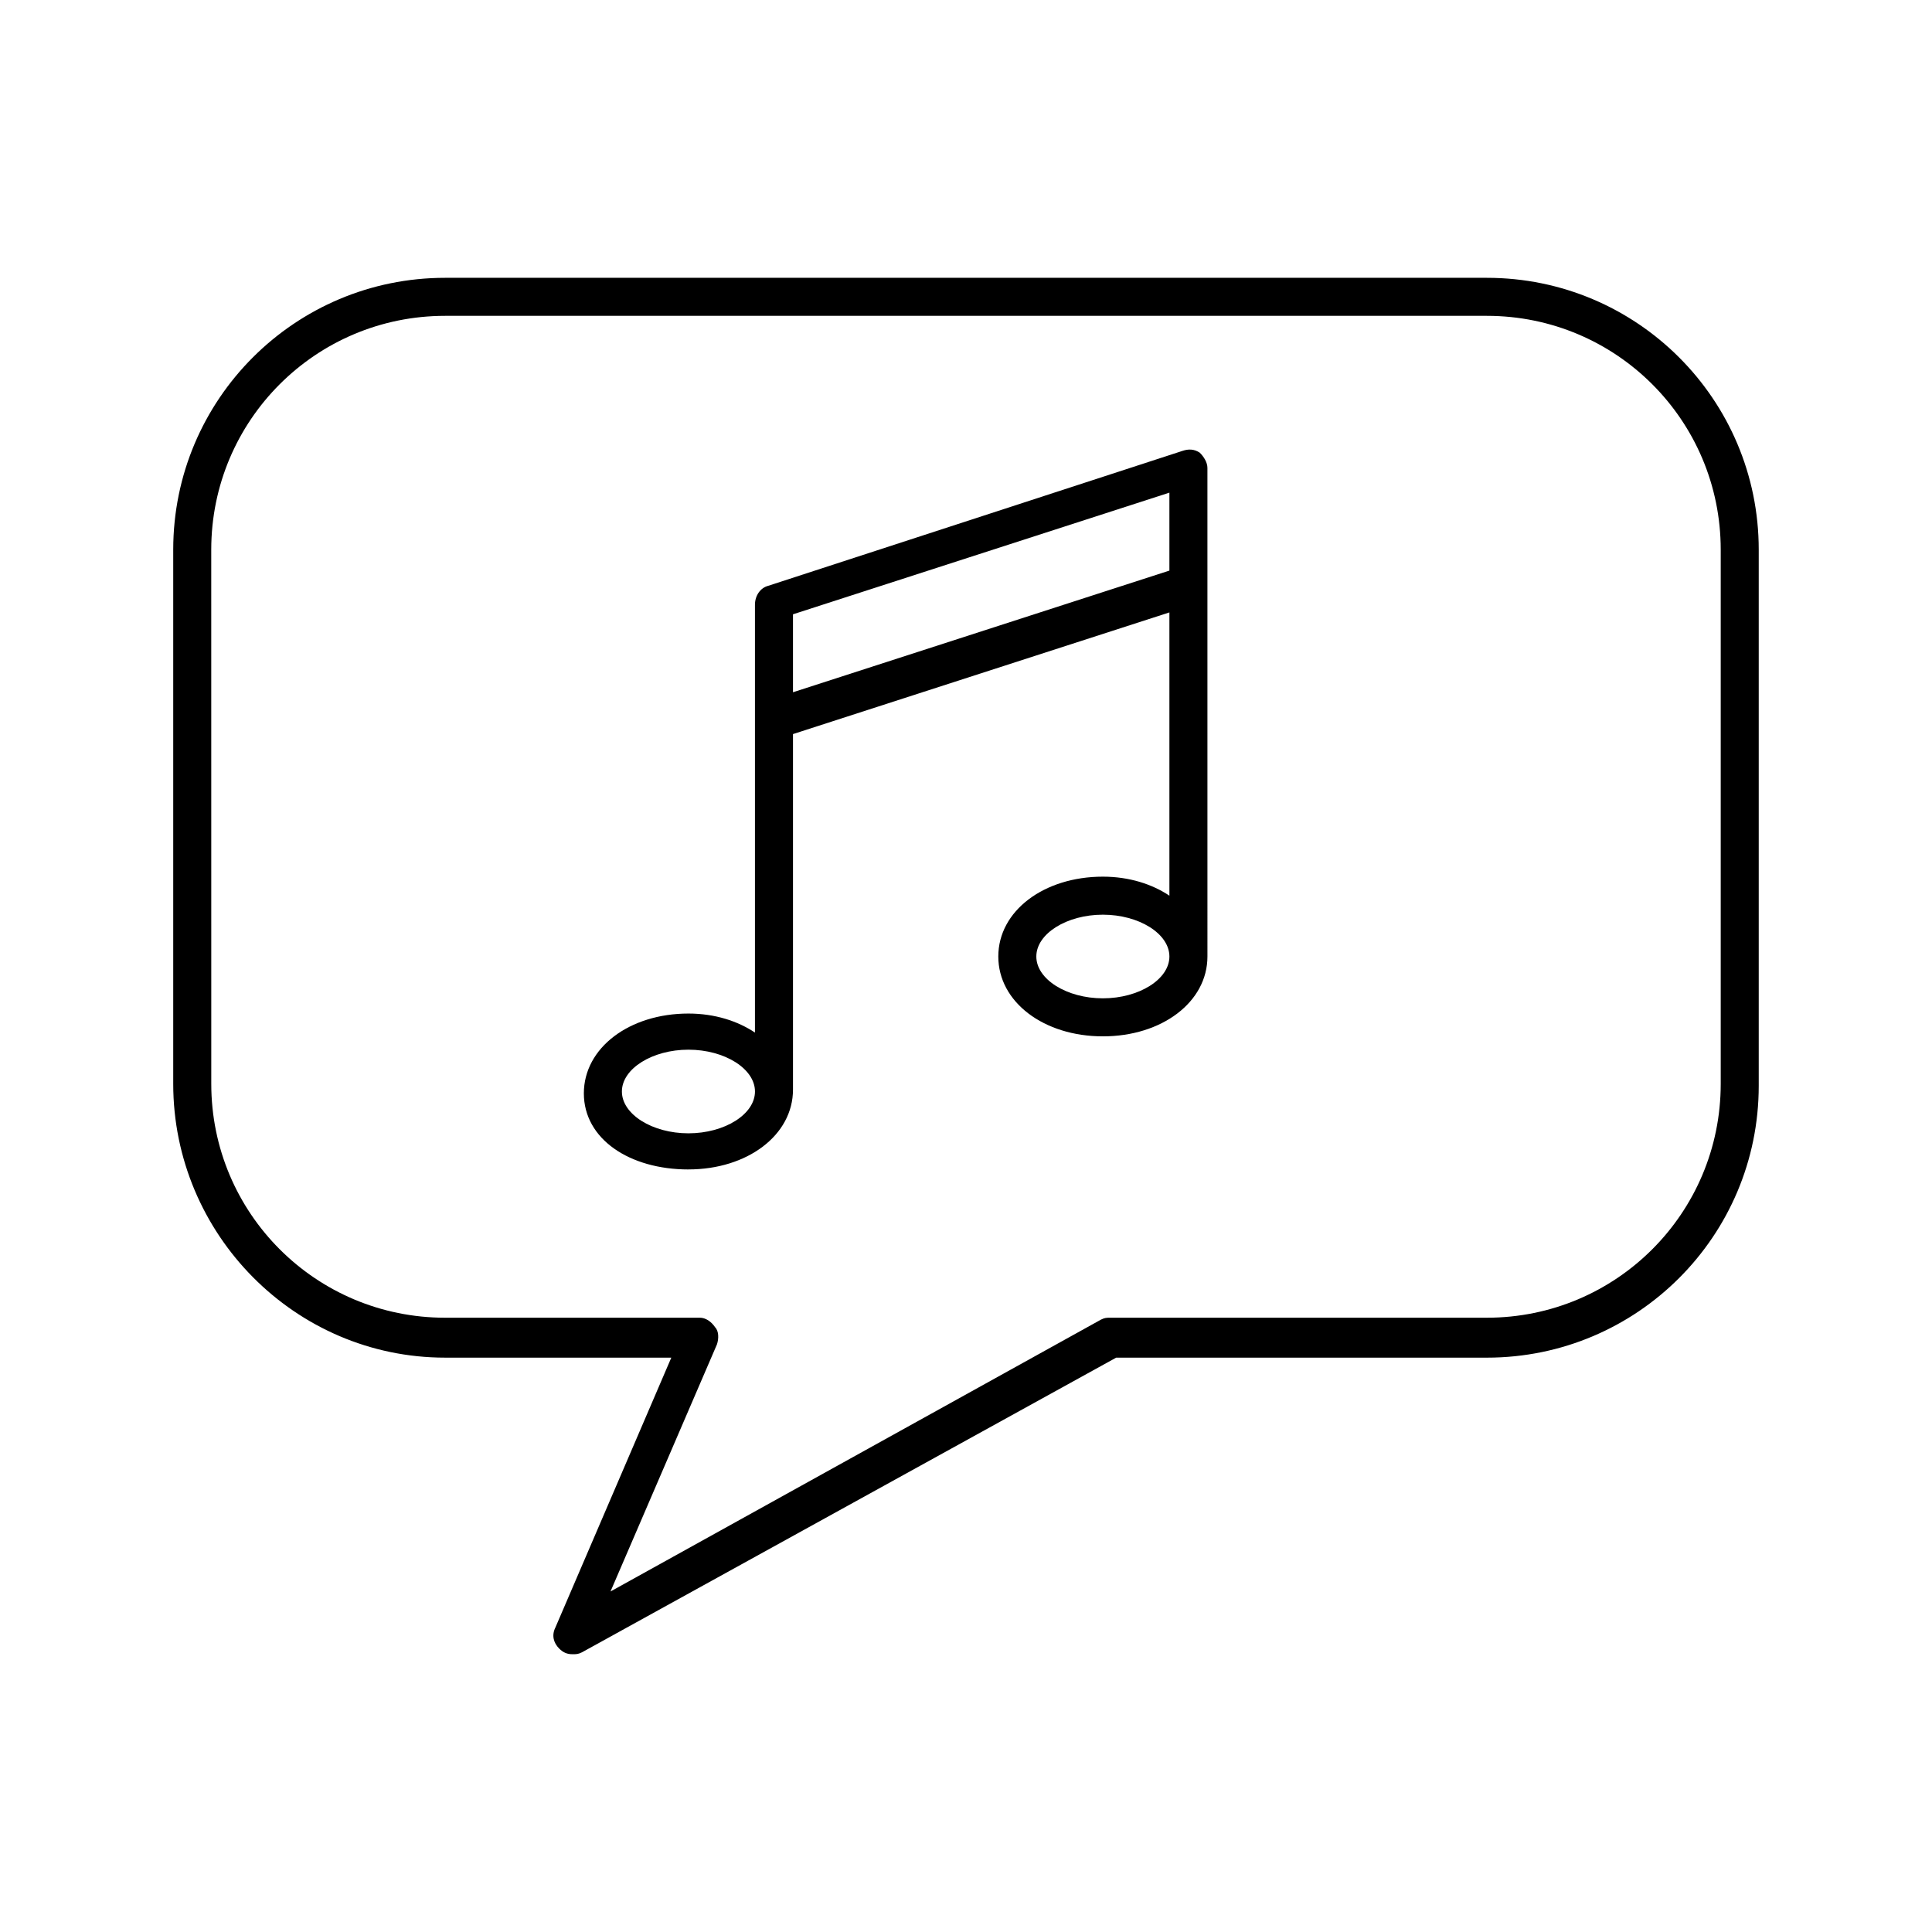
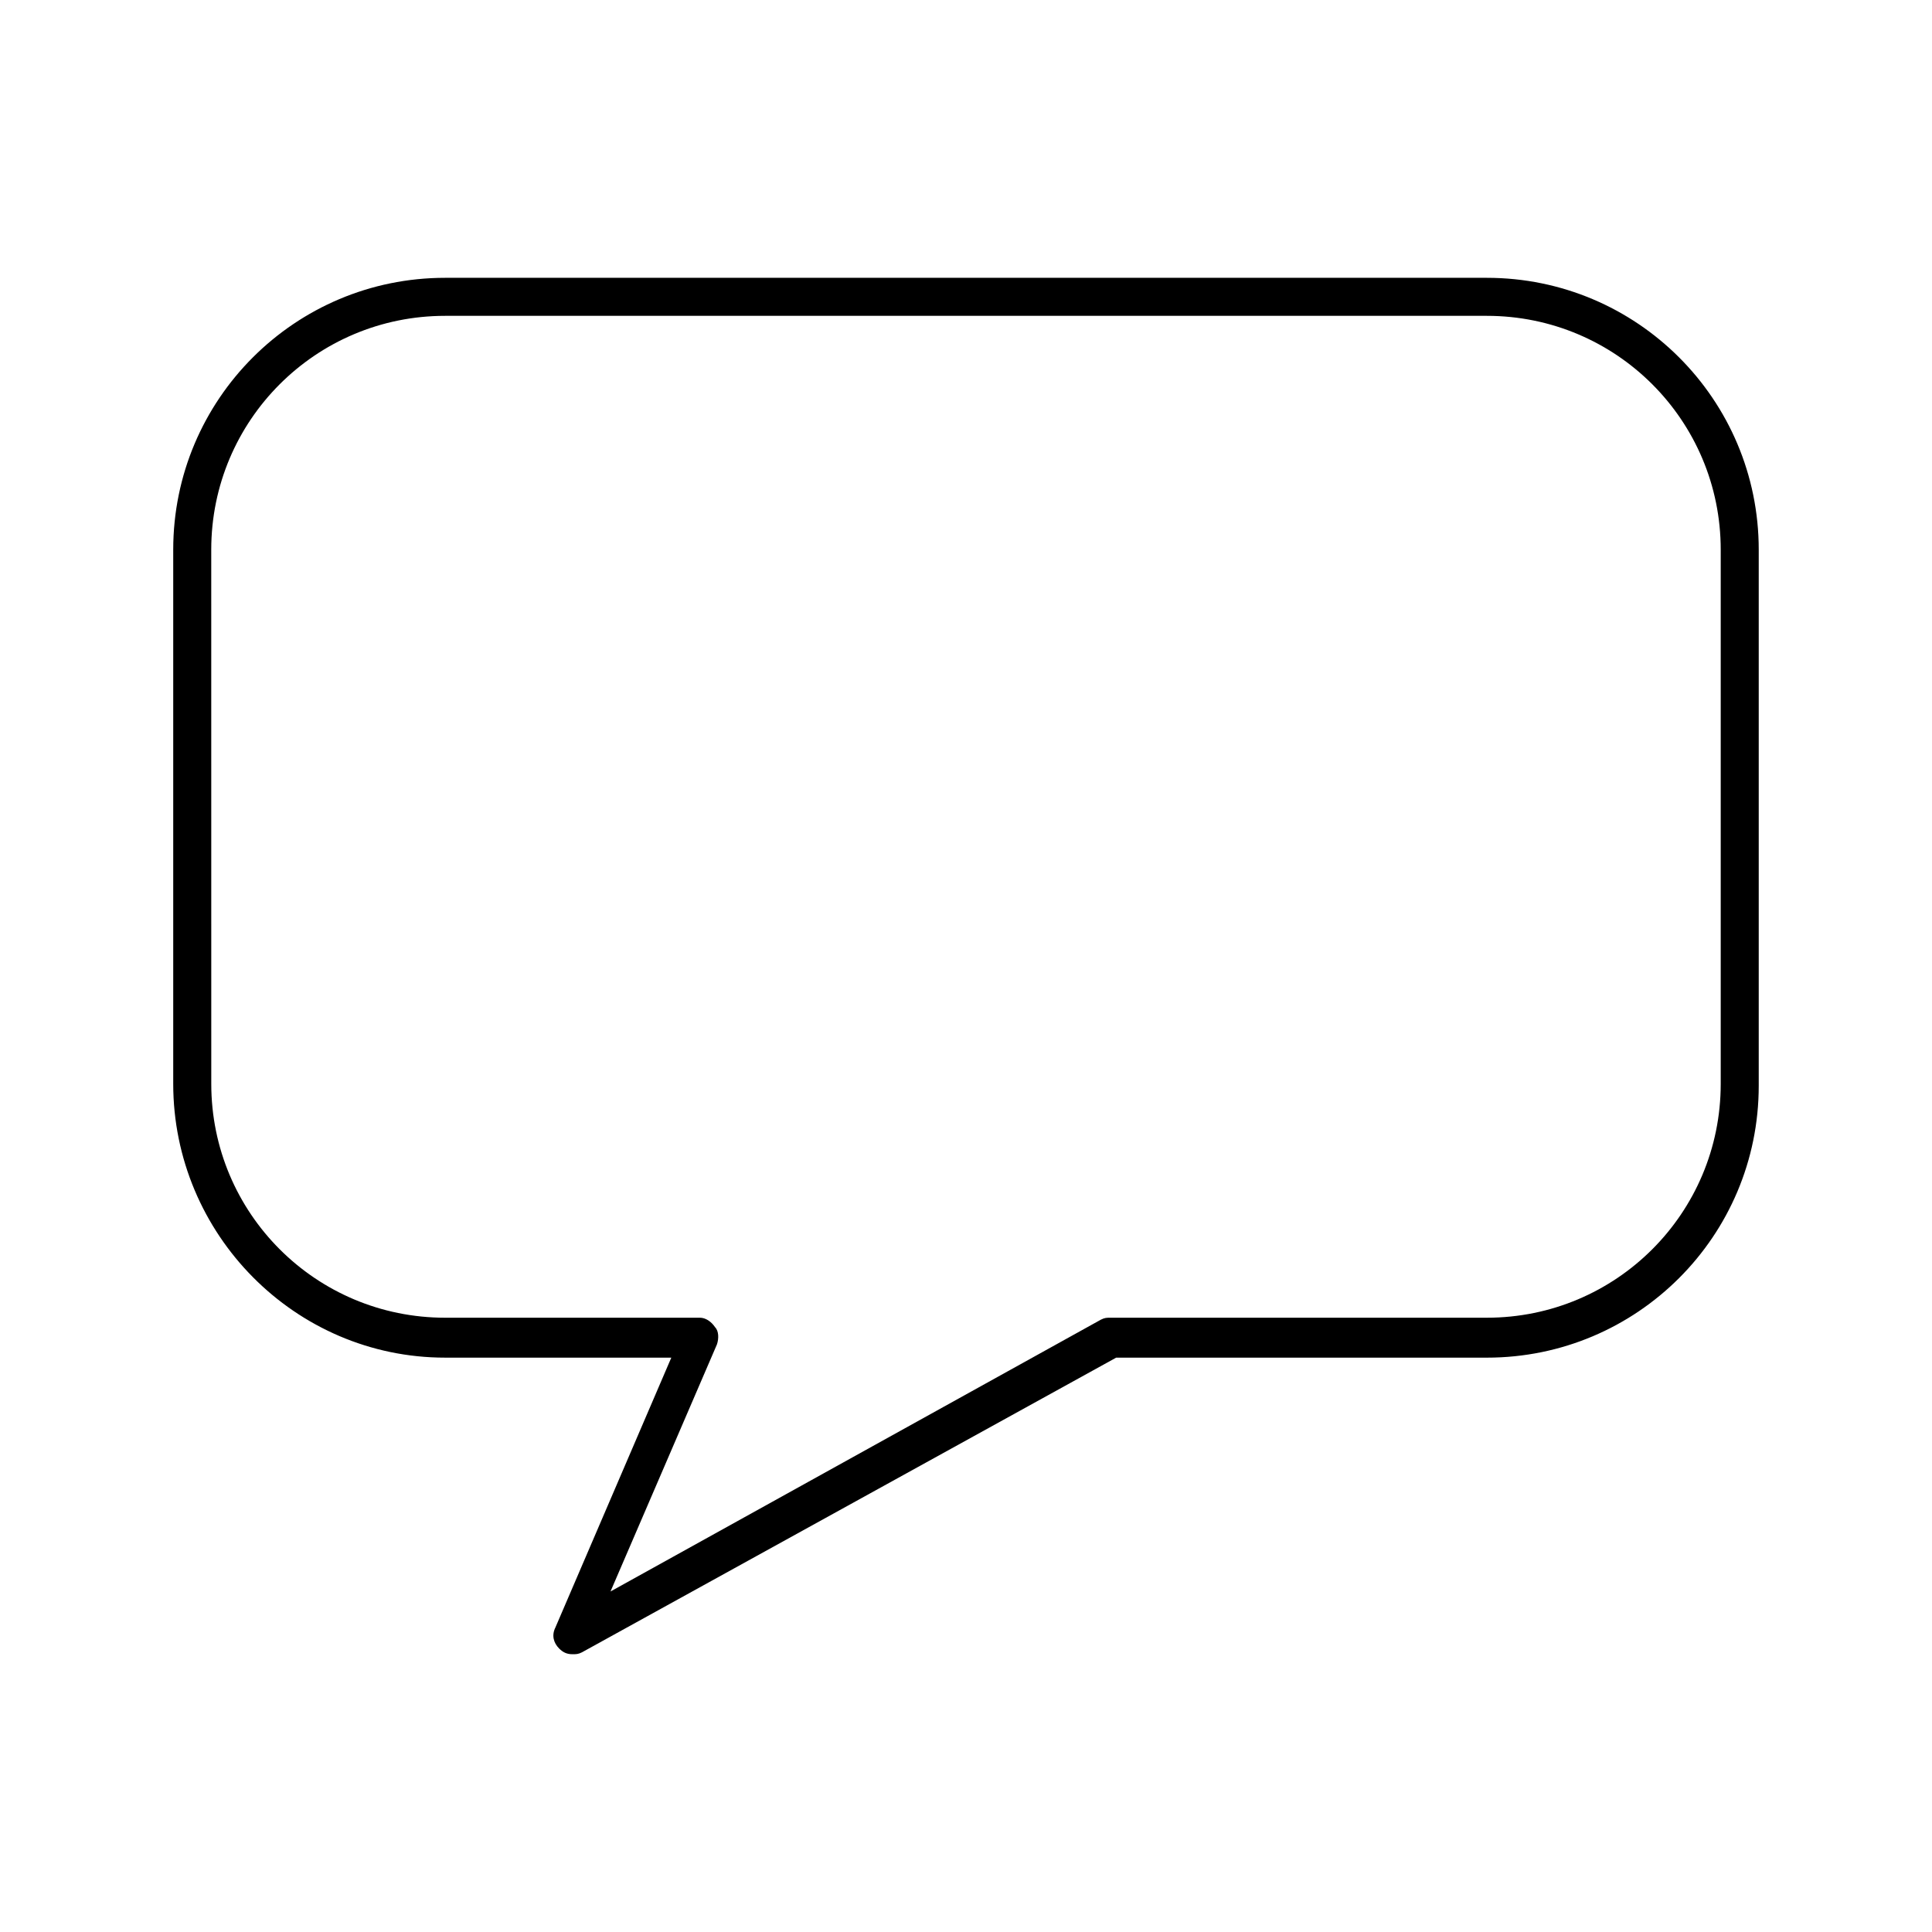
<svg xmlns="http://www.w3.org/2000/svg" fill="#000000" width="800px" height="800px" version="1.1" viewBox="144 144 512 512">
  <g>
    <path d="m261.95 503.79h59.953l-30.73 71.539c-1.008 2.016-0.504 4.031 1.008 5.543 1.008 1.008 2.016 1.512 3.527 1.512 1.008 0 1.512 0 2.519-0.504l141.57-78.09h98.242c39.801 0 72.043-32.242 72.043-72.043v-142.08c0-39.801-32.242-72.043-72.043-72.043h-276.09c-39.801 0-72.043 32.242-72.043 72.043v141.57c0 39.801 32.242 72.551 72.043 72.551zm-61.969-214.12c0-34.258 27.711-61.969 61.969-61.969h276.09c34.258 0 61.969 27.711 61.969 61.969v141.57c0 34.258-27.711 61.969-61.969 61.969h-99.75c-1.008 0-1.512 0-2.519 0.504l-129.98 72.043 28.215-65.496c0.504-1.512 0.504-3.527-0.504-4.535-1.008-1.512-2.519-2.519-4.031-2.519l-67.512 0.004c-34.258 0-61.969-27.711-61.969-61.969z" />
-     <path d="m326.44 453.91c15.617 0 27.711-9.07 27.711-21.16v-0.504-0.504-93.203l99.754-32.242v75.066c-4.535-3.023-10.578-5.039-17.633-5.039-15.617 0-27.711 9.07-27.711 21.16 0 12.09 12.09 21.16 27.711 21.16 15.617 0 27.711-9.07 27.711-21.16v-0.504-0.504l-0.004-128.47c0-1.512-1.008-3.023-2.016-4.031-1.512-1.008-3.023-1.008-4.535-0.504l-109.83 35.77c-2.016 0.504-3.527 2.519-3.527 5.039v113.36c-4.535-3.023-10.578-5.039-17.633-5.039-15.617 0-27.711 9.07-27.711 21.16 0.008 12.094 12.098 20.156 27.715 20.156zm109.83-45.344c-9.574 0-17.633-5.039-17.633-11.082 0-6.047 8.062-11.082 17.633-11.082 9.574 0 17.633 5.039 17.633 11.082s-8.062 11.082-17.633 11.082zm17.633-134.01v20.656l-99.754 32.242v-20.656zm-127.46 147.62c9.574 0 17.633 5.039 17.633 11.082 0 6.047-8.062 11.082-17.633 11.082-9.574 0-17.633-5.039-17.633-11.082 0-6.047 8.062-11.082 17.633-11.082z" />
  </g>
</svg>